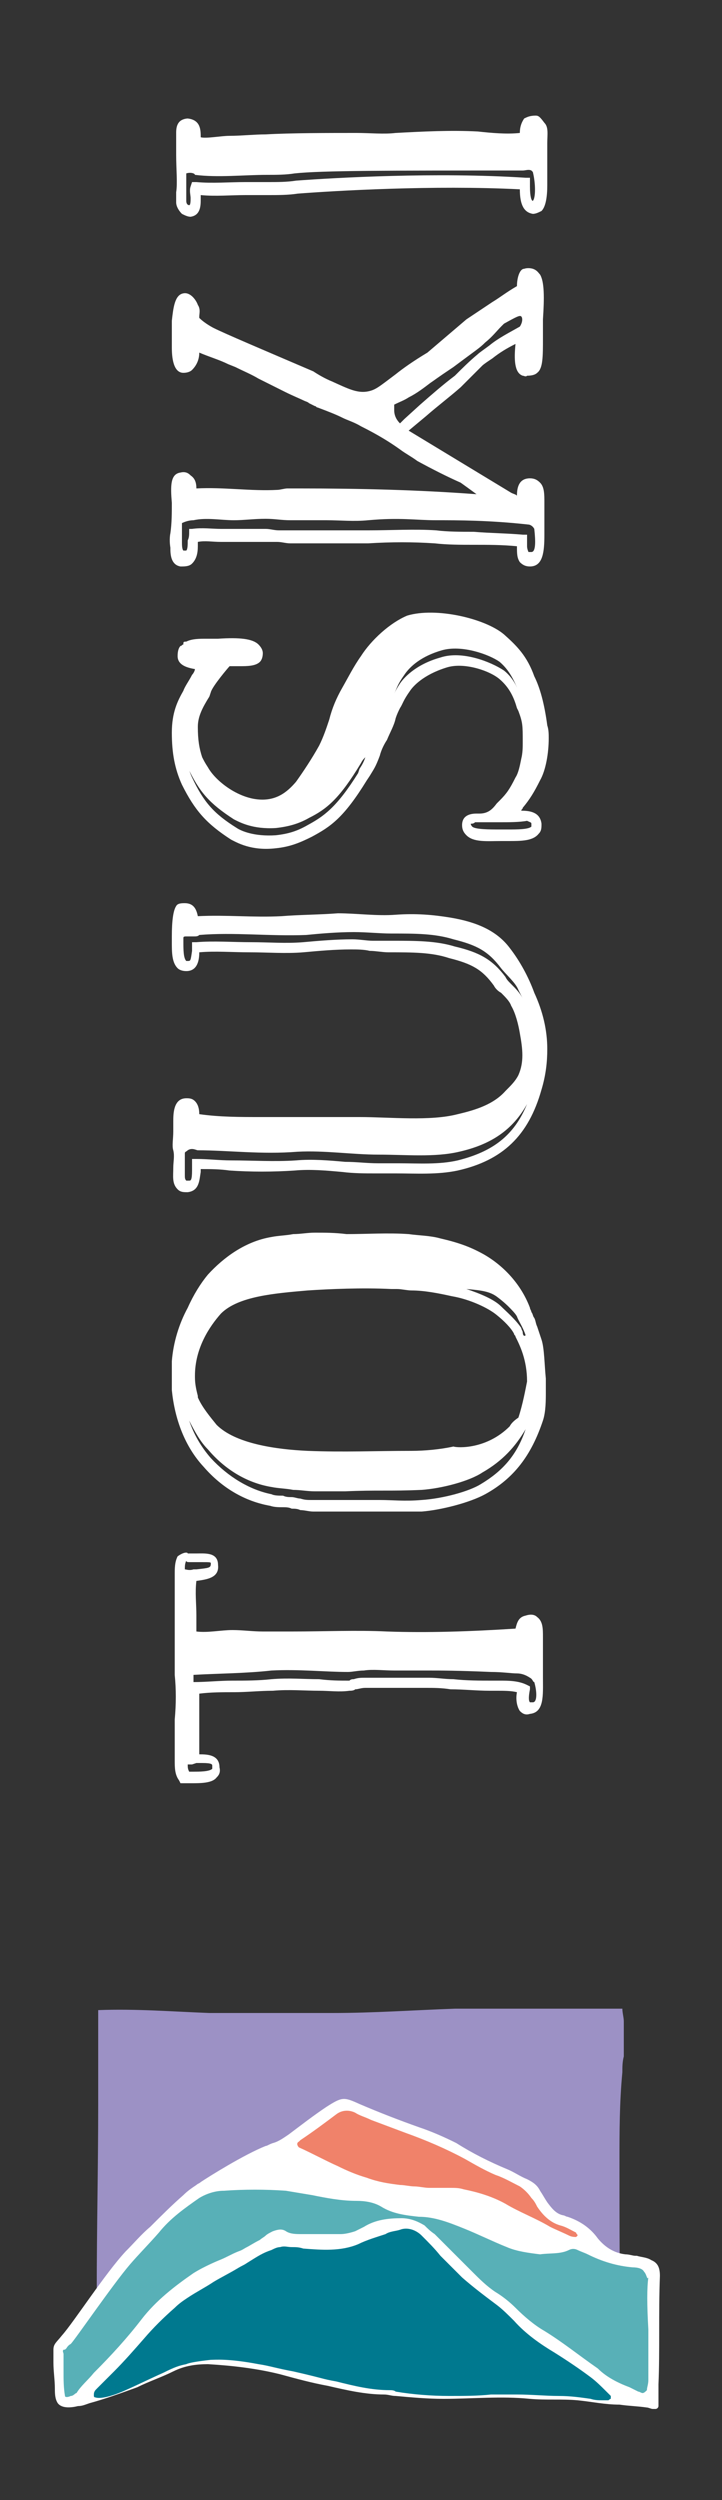
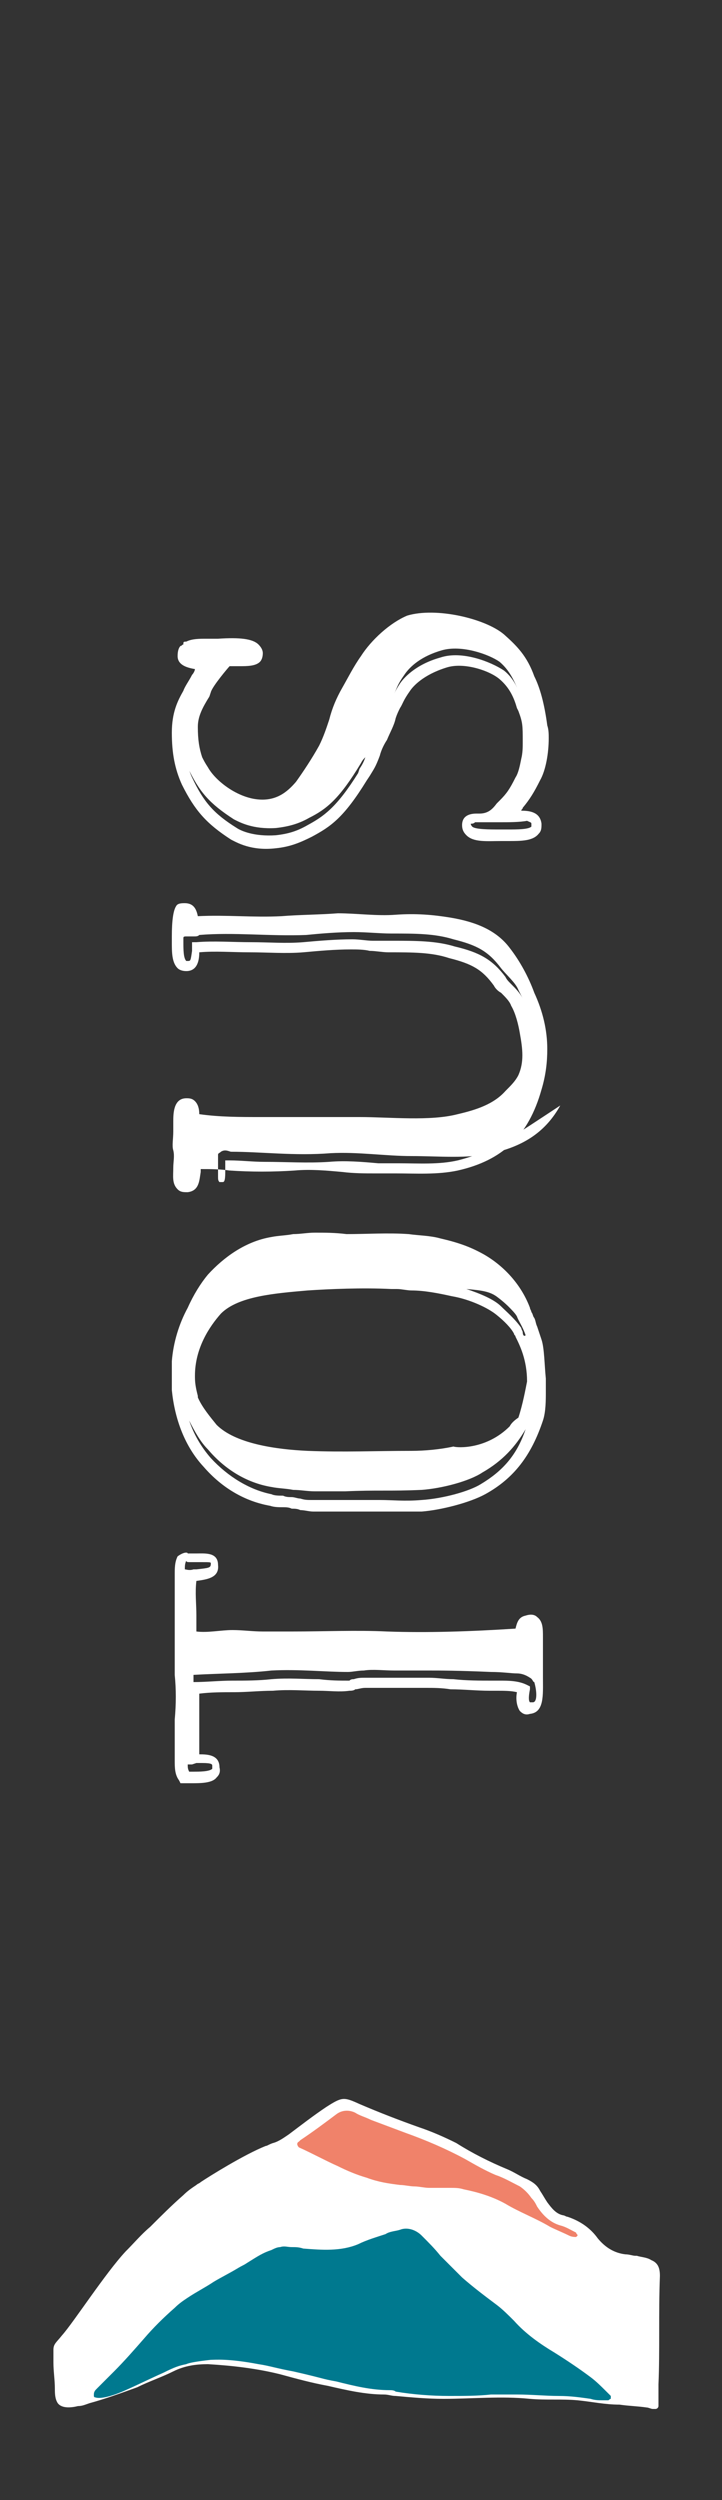
<svg xmlns="http://www.w3.org/2000/svg" version="1.1" id="Calque_1" x="0px" y="0px" viewBox="0 0 50 173" style="enable-background:new 0 0 50 173;" xml:space="preserve">
  <rect x="0" y="0" width="50" height="173" fill="#333333" stroke="none" />
  <style type="text/css">
	.st0{fill:#9C91C5;}
	.st1{fill:#FFFFFF;}
	.st2{fill:#00798F;}
	.st3{fill:#F0826A;}
	.st4{fill:#58B0B7;}
</style>
-   <path class="st0" d="M43,162.7c-0.1-4.4-0.1-8.8-0.1-13.2c0-2,0-4,0.2-6.1c0-0.4,0-0.7,0.1-1.1c0-0.5,0-0.6,0-1c0-0.6,0-1.1,0-1.4  c0-0.3-0.1-0.6-0.1-0.9c-0.1,0-0.3,0-0.4,0c-0.1,0-0.1,0-0.2,0c-0.9,0-1.9,0-2.8,0c-0.7,0-1.5,0-2.2,0c-0.3,0-0.5,0-0.8,0  c-1.5,0-3,0-4.5,0c-0.2,0-0.3,0-0.5,0c-0.1,0-0.1,0-0.2,0c-2.8,0.1-5.6,0.3-8.5,0.3c-2.8,0-5.7,0-8.5,0c-2.6-0.1-5.1-0.3-7.7-0.2  c0,2.2,0,4.4,0,6.6c0,4.3-0.1,8.5-0.1,12.8c0,2.1,0,4.2-0.1,6.3c0,0.3,0,0.5-0.1,0.8c0,0,0.1,0,0.1,0c0.7,0,1.4-0.1,2-0.3  c1-0.2,1.9-0.6,2.9-1c0.7-0.3,1.4-0.6,2.2-0.9c0.7-0.3,1.4-0.4,2.1-0.4c1.5,0.1,2.9,0.2,4.4,0.6c0.9,0.3,1.9,0.5,2.9,0.7  c1.1,0.2,2.2,0.5,3.4,0.5c0.2,0,0.5,0.1,0.7,0.1c0.9,0.1,1.9,0.2,2.8,0.2c1.7,0,3.5-0.1,5.2,0c0.9,0.1,1.9,0,2.8,0.1  c0.8,0.1,1.7,0.2,2.5,0.3c0.6,0.1,1.2,0.2,1.8,0.3c0.1,0,0.3,0.1,0.4,0.1c0.1,0,0.1,0,0.2,0c0.1,0,0.2-0.1,0.2-0.2  c0-0.4,0-0.8,0-1.2c0-0.5,0-1,0-1.5C43,162.8,43,162.7,43,162.7z" />
  <path class="st1" d="M45.7,157.5c0-0.5-0.1-0.9-0.6-1.1c-0.3-0.2-0.7-0.2-1-0.3c0,0-0.1,0-0.1,0c-0.2,0-0.4-0.1-0.7-0.1  c-0.8-0.1-1.4-0.5-1.9-1.1c-0.5-0.7-1.2-1.2-2.1-1.5c-0.1,0-0.2-0.1-0.3-0.1c-0.5-0.1-0.8-0.5-1.1-0.9c-0.2-0.3-0.3-0.5-0.5-0.8  c-0.2-0.4-0.5-0.6-0.9-0.8c-0.5-0.2-0.9-0.5-1.4-0.7c-1.2-0.5-2.4-1.1-3.5-1.8c-0.8-0.4-1.7-0.8-2.6-1.1c-1.4-0.5-2.7-1-4.1-1.6  c-1.1-0.5-1.2-0.5-2.3,0.2c-0.9,0.6-1.8,1.3-2.6,1.9c-0.3,0.2-0.7,0.5-1.1,0.6c-0.3,0.1-0.4,0.2-0.5,0.2c-1.5,0.6-3.9,2.1-4.5,2.5  c-0.1,0.1-0.2,0.1-0.3,0.2c-0.3,0.2-0.6,0.4-0.9,0.7c-0.8,0.7-1.5,1.4-2.3,2.2c-0.6,0.5-1.1,1.1-1.7,1.7c-1.4,1.5-3.6,4.9-4.4,5.8  c-0.4,0.5-0.6,0.6-0.6,1c0,0.2,0,0.7,0,0.9c0,0.6,0.1,1.2,0.1,1.8c0,0.3,0,0.7,0.2,1c0.3,0.4,1,0.3,1.4,0.2c0.3,0,0.5-0.1,0.8-0.2  c1.1-0.3,2.2-0.7,3.3-1.1c0.8-0.4,1.7-0.7,2.5-1.1c0.8-0.4,1.6-0.5,2.4-0.5c1.7,0.1,3.4,0.3,5,0.7c1.1,0.3,2.2,0.6,3.3,0.8  c1.3,0.3,2.6,0.6,3.9,0.6c0.3,0,0.5,0.1,0.8,0.1c1.1,0.1,2.2,0.2,3.3,0.2c2,0,4-0.2,6,0c1.1,0.1,2.2,0,3.3,0.1  c1,0.1,1.9,0.3,2.9,0.3c0.7,0.1,1.2,0.1,1.9,0.2c0.1,0,0.3,0.1,0.4,0.1c0.1,0,0.1,0,0.2,0c0.1,0,0.2-0.1,0.2-0.2c0-0.5,0-1,0-1.5  C45.7,162.7,45.6,160.1,45.7,157.5z" />
  <g>
    <path class="st1" d="M16.2,150.8c0.4,0,0.8,0,1.2,0c1.2,0,2.3,0.1,3.5,0.3c1.4,0.3,2.7,0.5,4.1,0.5c0.5,0,1,0.2,1.4,0.4   c0.7,0.5,1.5,0.6,2.3,0.7c0.2,0,0.4,0.1,0.6,0.1c1.1,0.1,2.1,0.4,3.1,0.9c1,0.4,1.9,0.9,2.9,1.3c1,0.4,2,0.5,3,0.3   c0,0,0.1-0.1,0.1-0.1c0-0.1,0-0.2,0-0.2c-0.2-0.1-0.4-0.2-0.6-0.3c-1-0.3-1.9-0.9-2.8-1.5c-0.8-0.6-1.7-0.9-2.7-1   c-1.2-0.1-2.5-0.2-3.7-0.3c-1.2-0.1-2.3-0.3-3.4-0.7c-1.6-0.6-3.2-1.3-4.8-2c-0.2-0.1-0.3-0.2-0.5-0.2c-0.2-0.1-0.4-0.1-0.6,0   c-0.8,0.4-1.6,0.8-2.4,1.2c-0.2,0.1-0.5,0.3-0.7,0.4C16.1,150.6,16.1,150.6,16.2,150.8C16.1,150.7,16.2,150.8,16.2,150.8z" />
    <path class="st2" d="M40.9,164.5c-0.8-0.6-1.7-1.2-2.5-1.7c-1-0.6-2-1.3-2.8-2.2c-0.4-0.4-0.8-0.8-1.2-1.1   c-0.8-0.6-1.6-1.2-2.4-1.9c-0.5-0.5-1-1-1.5-1.5c-0.4-0.5-0.8-0.9-1.3-1.4c-0.4-0.4-1-0.6-1.5-0.4c-0.3,0.1-0.7,0.1-1,0.3   c-0.6,0.2-1.3,0.4-1.9,0.7c-1.2,0.5-2.5,0.4-3.8,0.3c-0.3-0.1-0.5-0.1-0.8-0.1c-0.3,0-0.5-0.1-0.8,0c-0.2,0-0.4,0.1-0.6,0.2   c-0.6,0.2-0.9,0.4-1.7,0.9c-0.3,0.2-0.2,0.1-0.7,0.4c-0.5,0.3-1.1,0.6-1.6,0.9c-0.6,0.4-1.2,0.7-1.8,1.1c-0.3,0.2-0.6,0.4-0.9,0.7   c-0.8,0.7-1.5,1.4-2.1,2.1c-0.7,0.8-1.4,1.6-2.1,2.3c-0.4,0.4-0.8,0.8-1.2,1.2c-0.1,0.1-0.2,0.2-0.2,0.4c0,0,0,0.1,0,0.1   c0,0,0,0.1,0.1,0.1c0.6,0.2,2.1-0.5,2.1-0.5c0.9-0.4,1.7-0.8,2.6-1.2c0.8-0.4,1.1-0.5,1.6-0.6c0.2-0.1,0.8-0.2,1.7-0.3   c0.3,0,1.2-0.1,3.3,0.3c0.7,0.1,1.3,0.3,2.4,0.5c2.2,0.5,1.9,0.5,3,0.7c1.2,0.3,2.4,0.6,3.7,0.6c0.1,0,0.3,0,0.4,0.1   c1.2,0.2,2.5,0.3,3.7,0.3c1,0,2,0,2.9-0.1c0.6,0,1.2,0,1.8,0c1,0,2,0.1,2.9,0.1c0.8,0,1.5,0.1,2.2,0.2c0.3,0.1,0.6,0.1,0.8,0.1   c0.2,0,0.3,0,0.4,0c0.1,0,0.1-0.1,0.2-0.1c0-0.1,0-0.2,0-0.2C41.6,165.1,41.3,164.8,40.9,164.5z" />
    <path class="st3" d="M20.7,148.6c0.9,0.4,1.8,0.9,2.7,1.3c0.6,0.3,1.3,0.6,2,0.8c0.8,0.3,1.5,0.4,2.3,0.5c0.3,0,0.7,0.1,1,0.1   c0.3,0,0.7,0.1,1,0.1c0.5,0,1,0,1.5,0c0.3,0,0.6,0,0.9,0.1c1,0.2,2,0.5,2.9,1c1,0.6,2.1,1,3.1,1.6c0.4,0.2,0.9,0.4,1.3,0.6   c0.2,0.1,0.4,0.1,0.5,0.1c0,0,0,0,0.1-0.1c0-0.1-0.1-0.1-0.1-0.2c-0.4-0.2-0.7-0.4-1.1-0.5c-0.7-0.2-1.2-0.7-1.6-1.3   c-0.1-0.2-0.2-0.4-0.4-0.6c-0.2-0.3-0.5-0.6-0.8-0.8c-0.6-0.3-1.1-0.6-1.7-0.8c-0.7-0.3-1.4-0.7-2.1-1.1c-1.3-0.7-2.7-1.3-4.1-1.8   c-0.8-0.3-1.6-0.6-2.4-0.9c-0.4-0.2-0.8-0.3-1.1-0.5c-0.4-0.2-0.9-0.2-1.3,0.1c-0.8,0.6-1.6,1.2-2.5,1.8c0,0-0.1,0.1-0.1,0.1   C20.5,148.3,20.6,148.5,20.7,148.6z" />
-     <path class="st4" d="M44.6,157.2c-0.1-0.2-0.4-0.3-0.8-0.3c-1.1-0.1-2.1-0.4-3.1-0.9c-0.2-0.1-0.5-0.2-0.7-0.3   c-0.2-0.1-0.4-0.1-0.6,0c-0.6,0.3-1.3,0.2-2,0.3c-0.8-0.1-1.6-0.2-2.3-0.5c-1-0.4-2-0.9-3-1.3c-1-0.4-2-0.8-3.1-0.8   c-0.9-0.1-1.8-0.2-2.6-0.7c-0.5-0.3-1.1-0.4-1.7-0.4c-1.1,0-2.1-0.2-3.1-0.4c-0.6-0.1-1.2-0.2-1.8-0.3c-1.4-0.1-2.9-0.1-4.3,0   c-0.6,0-1.2,0.2-1.7,0.5c-1,0.7-2,1.4-2.8,2.4c-0.7,0.8-1.4,1.5-2,2.2c-1.2,1.4-3.8,5.2-4.1,5.5c-0.2,0.1-0.3,0.3-0.3,0.3   c-0.1,0.1-0.1,0.1-0.2,0.1c-0.1,0.1,0,0.2,0,0.3c0,0.4,0,0.8,0,1.2c0,0.6,0,1.1,0.1,1.7c0,0.1,0.2,0.1,0.4,0c0.2,0,0.3-0.2,0.4-0.2   c0.3-0.5,0.8-0.9,1.2-1.4c1.2-1.2,2.3-2.4,3.3-3.7c1-1.3,2.3-2.3,3.6-3.2c0.8-0.5,1.8-0.9,1.8-0.9c0.5-0.2,0.8-0.4,1.3-0.6   c0.3-0.1,0.4-0.2,0.6-0.3c0.2-0.1,0.5-0.3,0.9-0.5c0.1-0.1,0.3-0.2,0.4-0.3c0.1-0.1,0.3-0.2,0.5-0.3c0.3-0.1,0.6-0.2,0.9,0   c0.3,0.2,0.7,0.2,1.1,0.2c0.9,0,1.8,0,2.7,0c0.3,0,0.7-0.1,1-0.2c0.2-0.1,0.4-0.2,0.6-0.3c0.8-0.5,1.7-0.6,2.6-0.6   c0.6,0,1.1,0.2,1.6,0.5c0.2,0.2,0.4,0.4,0.7,0.6c0.2,0.2,0.5,0.5,0.7,0.7c0.6,0.6,1.3,1.3,1.9,1.9c0.5,0.5,1,1,1.6,1.4   c0.5,0.3,1,0.7,1.4,1.1c0.6,0.6,1.3,1.2,2,1.6c1.3,0.8,2.4,1.7,3.7,2.6c0.6,0.6,1.4,1,2.2,1.3c0.2,0.1,0.4,0.2,0.6,0.3   c0.1,0,0.2,0.1,0.3,0.1c0.1,0,0.2-0.1,0.3-0.2c0-0.2,0.1-0.4,0.1-0.7c0-1.2,0-2.3,0-3.5c-0.1-1.7-0.1-2.9,0-3.6   C44.8,157.8,44.8,157.4,44.6,157.2z" />
  </g>
  <g>
    <path class="st1" d="M12.3,107.7c-0.2,0.4-0.2,0.8-0.2,1.3c0,0.1,0,0.2,0,0.3c0,0.7,0,1.3,0,2c0,0.9,0,1.8,0,2.9c0,0.6,0,1.2,0,1.7   c0.1,1,0.1,2,0,3.1c0,0.8,0,1.6,0,2.4c0,0.1,0,0.3,0,0.4c0,0.5,0,1,0.3,1.4l0.1,0.2l0.2,0c0.2,0,0.3,0,0.5,0c0.7,0,1.5,0,1.8-0.4   c0.1-0.1,0.3-0.3,0.2-0.7c0-0.9-0.9-0.9-1.4-0.9c0,0,0,0,0,0c0-0.5,0-0.9,0-1.3c0-1,0-2,0-2.9c0.8-0.1,1.6-0.1,2.4-0.1   c0.9,0,1.8-0.1,2.7-0.1c1.1-0.1,2.2,0,3.2,0c0.7,0,1.4,0.1,2.1,0c0.1,0,0.3,0,0.4-0.1c0.2,0,0.4-0.1,0.7-0.1c0.4,0,0.8,0,1.2,0   c0.3,0,0.6,0,0.8,0c0.4,0,0.7,0,1.1,0c0.4,0,0.8,0,1.1,0c0.5,0,1.1,0,1.7,0.1c0.9,0,1.8,0.1,2.7,0.1c0.2,0,0.3,0,0.5,0   c0.5,0,1,0,1.4,0.1c-0.1,0.5,0,1,0.2,1.3c0.2,0.2,0.4,0.3,0.7,0.2c1-0.1,0.9-1.3,0.9-2.5c0-0.4,0-0.7,0-1.1c0-0.3,0-0.6,0-0.9   c0-0.3,0-0.5,0-0.8c0-0.6,0-1.1-0.4-1.4c-0.2-0.2-0.5-0.2-0.8-0.1c-0.5,0.1-0.6,0.5-0.7,0.9c-3.1,0.2-6.1,0.3-8.9,0.2   c-2.1-0.1-4.3,0-6.6,0c-0.7,0-1.3,0-2,0c-0.7,0-1.4-0.1-2.1-0.1c-0.8,0-1.7,0.2-2.5,0.1c0-0.4,0-0.7,0-1.1c0-0.8-0.1-1.6,0-2.4   c0.7-0.1,1.6-0.2,1.5-1.1c0-0.9-0.9-0.8-1.5-0.8c-0.1,0-0.2,0-0.3,0c-0.1,0-0.2,0-0.3,0C13,107.4,12.7,107.4,12.3,107.7L12.3,107.7   z M13.6,122c0.1,0,0.3,0,0.4,0c0.7,0,0.7,0.1,0.7,0.2c0,0.1,0,0.1,0,0.2c-0.2,0.2-0.9,0.2-1.3,0.2c-0.1,0-0.2,0-0.3,0   c-0.1-0.2-0.1-0.3-0.1-0.5c0.1,0,0.2,0,0.3,0v0L13.6,122z M36.9,117.8c-0.1,0-0.2,0-0.2,0c-0.1-0.1-0.1-0.4,0-0.9l0-0.2l-0.2-0.1   c-0.6-0.3-1.3-0.3-1.9-0.3c-0.2,0-0.3,0-0.5,0c-0.9,0-1.8,0-2.7-0.1c-0.6,0-1.1-0.1-1.7-0.1c-0.4,0-0.8,0-1.2,0c-0.4,0-0.7,0-1.1,0   c-0.3,0-0.5,0-0.8,0c-0.4,0-0.9,0-1.3,0c-0.3,0-0.5,0-0.8,0.1c-0.1,0-0.2,0-0.3,0.1c-0.7,0-1.3,0-2.1-0.1c-1.1,0-2.1-0.1-3.3,0   c-0.9,0.1-1.8,0.1-2.7,0.1c-0.9,0-1.8,0.1-2.7,0.1c0-0.2,0-0.3,0-0.5c1.8-0.1,3.6-0.1,5.4-0.3c1.9-0.1,3.7,0.1,5.3,0.1   c0.3,0,0.7-0.1,1.1-0.1c0.6-0.1,1.4,0,2.1,0c0.7,0,1.5,0,2.3,0c0.9,0,2.1,0,4.4,0.1c0.8,0,1.4,0.1,1.8,0.1c0.3,0,0.6,0.1,0.9,0.3   c0.2,0.1,0.2,0.3,0.3,0.3C37.2,117.1,37.2,117.8,36.9,117.8z M13.2,108.1c0.1,0,0.3,0,0.4,0c0.1,0,0.2,0,0.3,0c0.7,0,0.7,0,0.7,0.1   c0,0.3-0.1,0.3-1,0.4l-0.2,0c0,0,0,0,0,0c-0.3,0.1-0.5,0-0.6,0c0-0.2,0-0.4,0.1-0.6C12.9,108.1,13,108.1,13.2,108.1z" />
-     <path class="st1" d="M11.9,64.8c0,0.1,0,0.3,0,0.4c0,0.7,0,1.4,0.4,1.8c0.1,0.1,0.3,0.2,0.6,0.2c0.8,0,0.9-0.8,0.9-1.3c0,0,0,0,0,0   c1.1-0.1,2.3,0,3.5,0c1.2,0,2.5,0.1,3.7,0c1.1-0.1,2.2-0.2,3.3-0.2c0.4,0,0.9,0,1.3,0.1c0.4,0,0.9,0.1,1.3,0.1c1.7,0,3,0,4.2,0.4   c1.6,0.4,2.3,0.8,3.1,1.9c0.1,0.2,0.3,0.4,0.5,0.5c0.3,0.3,0.6,0.6,0.7,0.9c0.3,0.5,0.5,1.3,0.6,1.9c0.2,1.1,0.3,2-0.1,2.9   c-0.2,0.4-0.5,0.7-0.9,1.1c-0.8,0.9-2,1.3-3.3,1.6c-1.9,0.5-4.7,0.2-6.8,0.2c-2.5,0-4.6,0-6.8,0c-1.5,0-2.9,0-4.3-0.2   c0-0.4-0.1-0.7-0.3-0.9c-0.2-0.2-0.4-0.2-0.6-0.2c-0.9,0-0.9,1.1-0.9,1.6c0,0.2,0,0.5,0,0.7c0,0.5-0.1,1,0,1.3c0.1,0.4,0,0.8,0,1.2   c0,0.6-0.1,1.1,0.3,1.5c0.2,0.2,0.4,0.2,0.7,0.2c0.8-0.1,0.8-0.8,0.9-1.4c0-0.1,0-0.1,0-0.2c0.7,0,1.3,0,2,0.1c1.5,0.1,3,0.1,4.5,0   c1.1-0.1,2.2,0,3.3,0.1c0.8,0.1,1.6,0.1,2.3,0.1c0.5,0,0.9,0,1.4,0c1.4,0,2.9,0.1,4.3-0.2c3.1-0.7,4.9-2.4,5.8-5.6   c0.3-1,0.4-1.9,0.4-2.8c0-1.3-0.3-2.6-0.9-3.9c-0.4-1.1-1-2.2-1.7-3.1c-0.9-1.2-2.3-1.8-4.1-2.1c-1.2-0.2-2.4-0.3-3.8-0.2   c-1.3,0.1-2.7-0.1-4-0.1c-1.3,0.1-2.7,0.1-3.9,0.2c-2,0.1-3.8-0.1-5.8,0c-0.1-0.5-0.3-0.9-0.9-0.9c-0.2,0-0.5,0-0.6,0.2   C12,63,11.9,63.7,11.9,64.8z M35.4,68.1c-0.2-0.2-0.3-0.3-0.4-0.5c-0.9-1.2-1.8-1.7-3.5-2.1c-1.3-0.4-2.7-0.4-4.4-0.4   c-0.4,0-0.8,0-1.3,0c-0.4,0-0.9-0.1-1.4-0.1c-1.1,0-2.3,0.1-3.4,0.2c-1.2,0.1-2.4,0-3.6,0c-1.3,0-2.6-0.1-3.8,0l-0.3,0l0,0.3   c0,0.1,0,0.2,0,0.3c-0.1,0.7-0.1,0.7-0.3,0.7c-0.1,0-0.1,0-0.1,0c-0.2-0.2-0.2-0.8-0.2-1.3c0-0.1,0-0.2,0-0.3   c0-0.1,0.1-0.1,0.2-0.1c0.1,0,0.2,0,0.5,0c0.2,0,0.3,0,0.4-0.1c2.4-0.2,4.9,0.1,7.4,0c1-0.1,2.2-0.2,3.3-0.2c0.9,0,1.8,0.1,2.6,0.1   c1.7,0,3,0,4.3,0.4c1.6,0.4,2.4,0.8,3.3,2c0.4,0.5,1,1,1.2,1.5c0.1,0.2,0.2,0.4,0.3,0.6C36,68.7,35.7,68.4,35.4,68.1z M31.7,80.3   c-1.3,0.3-2.7,0.2-4.1,0.2c-0.5,0-0.9,0-1.4,0c-0.8,0-1.5-0.1-2.3-0.1c-1.1-0.1-2.3-0.2-3.4-0.1c-1.5,0.1-3,0-4.5,0   c-0.8,0-1.6-0.1-2.4-0.1h-0.3l0,0.3c0,0.2,0,0.4,0,0.5c0,0.7-0.1,0.7-0.2,0.7c-0.1,0-0.2,0-0.2,0c-0.1-0.1-0.1-0.2-0.1-0.4   c0-0.2,0-0.4,0-0.5c0-0.3,0-0.6,0-1c0-0.1,0.1-0.1,0.2-0.2c0.3-0.2,0.6,0,0.7,0c2.1,0,4.4,0.3,6.9,0.1c1.9-0.1,3.8,0.2,5.6,0.2   c1.9,0,3.9,0.2,5.6-0.2c2.2-0.5,3.7-1.5,4.7-3.3C35.6,78.6,34.1,79.7,31.7,80.3z" />
-     <path class="st1" d="M35.8,19.8c-0.7,0.4-1.2,0.8-1.7,1.1c0,0-0.3,0.2-1.8,1.2c0,0-2.7,2.3-2.7,2.3c-1,0.6-1.7,1.1-2.2,1.5   c-1.2,0.9-1.4,1.1-2,1.2c-0.7,0.1-1.3-0.2-2.4-0.7c-0.5-0.2-1-0.5-1.3-0.7c-3.5-1.5-6.1-2.6-6.9-3c0,0-0.6-0.3-1-0.7   c0,0,0-0.1,0-0.1c0-0.2,0.1-0.5-0.1-0.8c-0.1-0.3-0.5-0.9-1-0.8c-0.6,0.1-0.7,1-0.8,1.9c0,0.2,0,0.5,0,0.9c0,0.3,0,0.5,0,0.9   c0,0.4,0,1.8,0.8,1.8c0.3,0,0.5-0.1,0.6-0.2c0.3-0.3,0.5-0.7,0.5-1.2c0,0,0,0,0,0c0.7,0.3,1.4,0.5,2,0.8l0.5,0.2   c0.6,0.3,1.1,0.5,1.6,0.8c0.6,0.3,1.2,0.6,1.8,0.9c0.6,0.3,1.1,0.5,1.3,0.6c0.2,0.1,0.3,0.1,0.4,0.2l0,0l0.4,0.2   c0.1,0,0.1,0.1,0.2,0.1c0.8,0.3,1.3,0.5,1.7,0.7c0.4,0.2,0.8,0.3,1.3,0.6c1.2,0.6,2,1.1,2.7,1.6c0.4,0.3,0.8,0.5,1.2,0.8   c1.1,0.6,2.1,1.1,3,1.5c0.7,0.5,1.1,0.8,1.1,0.8c-4-0.3-8.1-0.4-12.2-0.4c-0.3,0-0.6,0-0.9,0c-0.2,0-0.5,0.1-0.7,0.1   c-1.8,0.1-3.7-0.2-5.6-0.1c0-0.4-0.1-0.7-0.4-0.9c-0.1-0.1-0.3-0.3-0.7-0.2c-0.7,0.1-0.7,0.9-0.6,2.1c0,0.7,0,1.4-0.1,2.1   c0,0-0.1,0.4,0,1l0,0.1c0,0.5,0.1,1.1,0.7,1.2c0.3,0,0.6,0,0.8-0.2c0.3-0.3,0.4-0.7,0.4-1.2c0-0.1,0-0.2,0-0.3c0.5-0.1,1,0,1.6,0   c0.3,0,0.6,0,0.9,0c0.4,0,0.7,0,1.1,0c0.4,0,0.7,0,1.1,0c0.3,0,0.5,0,0.8,0c0.3,0,0.6,0.1,0.9,0.1c0.6,0,1.2,0,1.8,0   c0.3,0,0.5,0,0.7,0c0.4,0,0.7,0,1.1,0c0.6,0,1.2,0,1.8,0c1.6-0.1,3.1-0.1,4.6,0c0.9,0.1,1.8,0.1,2.7,0.1c1,0,2,0,3,0.1   c0,0.5,0,0.8,0.2,1.1c0.2,0.2,0.4,0.3,0.7,0.3c0.9,0,1-1,1-2.2c0-0.3,0-0.7,0-1c0-0.3,0-0.6,0-0.9l0-0.3c0-0.6,0-1.1-0.3-1.4   c-0.2-0.2-0.4-0.3-0.7-0.3c-0.8,0-0.9,0.7-0.9,1.2c0,0,0,0,0,0c-0.1-0.1-0.2-0.1-0.4-0.2l-7.1-4.3l1.2-1c0.8-0.7,1.6-1.3,2.4-2   c0.5-0.5,1-1,1.5-1.5c0.1-0.1,0.4-0.3,0.7-0.5c0.5-0.4,1-0.7,1.6-1c-0.1,1-0.1,2,0.5,2.2c0.1,0,0.2,0.1,0.3,0   c0.4,0,0.6-0.1,0.7-0.2c0.4-0.3,0.4-1.1,0.4-2.4c0-0.3,0-0.6,0-0.9l0-0.4c0.1-1.5,0.1-2.6-0.2-3.1c-0.1-0.1-0.2-0.3-0.5-0.4   c0,0-0.3-0.1-0.6,0C36,18.6,35.8,19.2,35.8,19.8z M36.8,38.2c-0.1,0-0.1,0-0.2,0c0,0-0.1-0.2-0.1-0.4c0-0.2,0-0.4,0-0.5l0-0.3   l-0.3,0c-1.1-0.1-2.2-0.1-3.4-0.2c-0.9,0-1.8,0-2.6-0.1c-1.5-0.1-3.1,0-4.7,0c-0.6,0-1.1,0-1.7,0c-0.4,0-0.7,0-1.1,0   c-0.2,0-0.5,0-0.8,0c-0.6,0-1.2,0-1.8,0c-0.3,0-0.5,0-0.8,0c-0.3,0-0.6-0.1-0.9-0.1c-0.4,0-0.7,0-1.1,0c-0.4,0-0.7,0-1.1,0   c-0.3,0-0.6,0-0.9,0c-0.6,0-1.3-0.1-2,0l-0.2,0l0,0.2c0,0.2,0,0.4-0.1,0.6c0,0.3,0,0.6-0.1,0.7c0,0-0.1,0-0.2,0   c-0.1-0.1-0.1-0.4-0.1-0.6l0-0.1c0-0.5,0-0.8,0-0.8c0-0.1,0-0.3,0-0.4c0.2-0.1,0.5-0.2,0.8-0.2c0.9-0.2,1.9,0,2.8,0   c0.7,0,1.4-0.1,2.2-0.1c0.6,0,1.1,0.1,1.7,0.1c0.9,0,1.8,0,2.5,0c1,0,1.9,0.1,2.9,0c2.2-0.2,3.3,0,4.7,0c1.5,0,3.7,0,6.4,0.3   c0.1,0,0.3,0.1,0.4,0.3c0,0,0,0,0,0C37.1,37.5,37.1,38.2,36.8,38.2z M33.1,24.5c-0.6,0.5-1.1,1-1.6,1.5c-0.8,0.6-1.6,1.3-2.4,2   L28,29c0,0-0.1,0.1-0.2,0.2l-0.1,0.1c-0.2-0.2-0.4-0.5-0.4-0.9c0-0.1,0-0.2,0-0.4c0.4-0.2,0.7-0.3,1-0.5c0.6-0.3,1.1-0.7,1.5-1   c0.3-0.2,0.4-0.3,1.6-1.1c1.6-1.2,1.8-1.3,2.2-1.7c0.5-0.4,0.8-0.8,1.1-1.1c0.1-0.1,0.1-0.1,0.2-0.2c0.9-0.5,1.1-0.6,1.2-0.5   c0.1,0.1,0.1,0.4-0.1,0.7c-0.7,0.4-1.5,0.8-2.1,1.3C33.5,24.2,33.2,24.4,33.1,24.5z" />
-     <path class="st1" d="M36.3,8.2C36.1,8.5,36,8.8,36,9.2c-0.9,0.1-2,0-2.9-0.1c-1.9-0.1-3.8,0-5.7,0.1c-0.8,0.1-1.8,0-2.7,0   c-1.8,0-4.6,0-6.3,0.1c-0.8,0-1.7,0.1-2.5,0.1c-0.6,0-1.6,0.2-2,0.1c0-0.5,0-1.2-0.9-1.3c0,0-0.2,0-0.4,0.1   c-0.4,0.2-0.4,0.7-0.4,0.9c0,0.8,0,1.5,0,1.5c0,1,0.1,2,0,2.6c0,0.2,0,0.4,0,0.5c0,0.1,0,0.1,0,0.2c0,0.3,0.2,0.6,0.4,0.8   c0.2,0.1,0.4,0.2,0.6,0.2c0.7-0.1,0.7-0.8,0.7-1.2c0-0.1,0-0.2,0-0.3c1,0.1,2.1,0,3.1,0c0.5,0,1.1,0,1.6,0c0.6,0,1.4,0,2-0.1   c2.6-0.2,9.4-0.6,15.4-0.3c0,0,0,0,0,0c0,1.1,0.3,1.6,0.9,1.7c0.2,0,0.4-0.1,0.6-0.2c0.3-0.3,0.4-1,0.4-1.8c0-0.4,0-0.8,0-1.3   c0-0.6,0-1.1,0-1.6c0-0.6,0.1-1.1-0.2-1.4C37.4,8.1,37.3,8,37.1,8C36.7,8,36.5,8.1,36.3,8.2z M36.9,13.9c-0.1,0-0.2-0.3-0.2-1   c0-0.1,0-0.2,0-0.3l0-0.3l-0.3,0c-6.2-0.4-13.2,0-15.9,0.2c-0.6,0.1-1.3,0.1-1.9,0.1c-0.5,0-1.1,0-1.6,0c-1.1,0-2.3,0.1-3.4,0   l-0.3,0l-0.1,0.3c-0.1,0.3,0,0.6,0,0.8c0,0.2,0,0.5-0.1,0.5c0,0-0.2,0-0.2-0.3c0-0.1,0-0.2,0-0.3c0-0.1,0-0.2,0-0.3   c0-0.4,0-0.8,0-1.3c0,0,0,0,0,0c0.3-0.1,0.6,0,0.6,0.1c1.6,0.2,3.4,0,5,0c0.6,0,1.3,0,1.9-0.1c1.9-0.2,6.3-0.2,15.8-0.2   c0.2,0,0.4-0.1,0.6,0c0,0,0.1,0.1,0.1,0.1C37.1,12.7,37.1,13.7,36.9,13.9z" />
+     <path class="st1" d="M11.9,64.8c0,0.1,0,0.3,0,0.4c0,0.7,0,1.4,0.4,1.8c0.1,0.1,0.3,0.2,0.6,0.2c0.8,0,0.9-0.8,0.9-1.3c0,0,0,0,0,0   c1.1-0.1,2.3,0,3.5,0c1.2,0,2.5,0.1,3.7,0c1.1-0.1,2.2-0.2,3.3-0.2c0.4,0,0.9,0,1.3,0.1c0.4,0,0.9,0.1,1.3,0.1c1.7,0,3,0,4.2,0.4   c1.6,0.4,2.3,0.8,3.1,1.9c0.1,0.2,0.3,0.4,0.5,0.5c0.3,0.3,0.6,0.6,0.7,0.9c0.3,0.5,0.5,1.3,0.6,1.9c0.2,1.1,0.3,2-0.1,2.9   c-0.2,0.4-0.5,0.7-0.9,1.1c-0.8,0.9-2,1.3-3.3,1.6c-1.9,0.5-4.7,0.2-6.8,0.2c-2.5,0-4.6,0-6.8,0c-1.5,0-2.9,0-4.3-0.2   c0-0.4-0.1-0.7-0.3-0.9c-0.2-0.2-0.4-0.2-0.6-0.2c-0.9,0-0.9,1.1-0.9,1.6c0,0.2,0,0.5,0,0.7c0,0.5-0.1,1,0,1.3c0.1,0.4,0,0.8,0,1.2   c0,0.6-0.1,1.1,0.3,1.5c0.2,0.2,0.4,0.2,0.7,0.2c0.8-0.1,0.8-0.8,0.9-1.4c0-0.1,0-0.1,0-0.2c0.7,0,1.3,0,2,0.1c1.5,0.1,3,0.1,4.5,0   c1.1-0.1,2.2,0,3.3,0.1c0.8,0.1,1.6,0.1,2.3,0.1c0.5,0,0.9,0,1.4,0c1.4,0,2.9,0.1,4.3-0.2c3.1-0.7,4.9-2.4,5.8-5.6   c0.3-1,0.4-1.9,0.4-2.8c0-1.3-0.3-2.6-0.9-3.9c-0.4-1.1-1-2.2-1.7-3.1c-0.9-1.2-2.3-1.8-4.1-2.1c-1.2-0.2-2.4-0.3-3.8-0.2   c-1.3,0.1-2.7-0.1-4-0.1c-1.3,0.1-2.7,0.1-3.9,0.2c-2,0.1-3.8-0.1-5.8,0c-0.1-0.5-0.3-0.9-0.9-0.9c-0.2,0-0.5,0-0.6,0.2   C12,63,11.9,63.7,11.9,64.8z M35.4,68.1c-0.2-0.2-0.3-0.3-0.4-0.5c-0.9-1.2-1.8-1.7-3.5-2.1c-1.3-0.4-2.7-0.4-4.4-0.4   c-0.4,0-0.8,0-1.3,0c-0.4,0-0.9-0.1-1.4-0.1c-1.1,0-2.3,0.1-3.4,0.2c-1.2,0.1-2.4,0-3.6,0c-1.3,0-2.6-0.1-3.8,0l-0.3,0l0,0.3   c0,0.1,0,0.2,0,0.3c-0.1,0.7-0.1,0.7-0.3,0.7c-0.1,0-0.1,0-0.1,0c-0.2-0.2-0.2-0.8-0.2-1.3c0-0.1,0-0.2,0-0.3   c0-0.1,0.1-0.1,0.2-0.1c0.1,0,0.2,0,0.5,0c0.2,0,0.3,0,0.4-0.1c2.4-0.2,4.9,0.1,7.4,0c1-0.1,2.2-0.2,3.3-0.2c0.9,0,1.8,0.1,2.6,0.1   c1.7,0,3,0,4.3,0.4c1.6,0.4,2.4,0.8,3.3,2c0.4,0.5,1,1,1.2,1.5c0.1,0.2,0.2,0.4,0.3,0.6C36,68.7,35.7,68.4,35.4,68.1z M31.7,80.3   c-1.3,0.3-2.7,0.2-4.1,0.2c-0.5,0-0.9,0-1.4,0c-1.1-0.1-2.3-0.2-3.4-0.1c-1.5,0.1-3,0-4.5,0   c-0.8,0-1.6-0.1-2.4-0.1h-0.3l0,0.3c0,0.2,0,0.4,0,0.5c0,0.7-0.1,0.7-0.2,0.7c-0.1,0-0.2,0-0.2,0c-0.1-0.1-0.1-0.2-0.1-0.4   c0-0.2,0-0.4,0-0.5c0-0.3,0-0.6,0-1c0-0.1,0.1-0.1,0.2-0.2c0.3-0.2,0.6,0,0.7,0c2.1,0,4.4,0.3,6.9,0.1c1.9-0.1,3.8,0.2,5.6,0.2   c1.9,0,3.9,0.2,5.6-0.2c2.2-0.5,3.7-1.5,4.7-3.3C35.6,78.6,34.1,79.7,31.7,80.3z" />
    <path class="st1" d="M21.8,85.3c-0.5,0-1,0.1-1.5,0.1c-0.5,0.1-1,0.1-1.5,0.2c-1.8,0.3-3.3,1.4-4.4,2.6c-0.5,0.6-1,1.4-1.4,2.3   c-0.6,1.1-1,2.4-1.1,3.7l0,0c0,0.6,0,1.4,0,2c0.2,2,0.9,3.9,2.2,5.3c1.3,1.5,2.9,2.4,4.6,2.7c0.3,0.1,0.6,0.1,0.9,0.1   c0.2,0,0.4,0,0.6,0.1c0.2,0,0.4,0,0.6,0.1c0.3,0,0.6,0.1,0.9,0.1c0.3,0,0.7,0,1.1,0c0.4,0,0.7,0,1.1,0c1,0,1.7,0,2.4,0   c0.9,0,1.7,0,2.9,0c1.3-0.1,3.3-0.6,4.4-1.2c2-1.1,3.2-2.7,4-5.1c0.2-0.6,0.2-1.4,0.2-2l0-0.5l0-0.4c-0.1-1-0.1-2.1-0.3-2.7   c-0.1-0.3-0.2-0.6-0.3-0.9c-0.1-0.2-0.1-0.4-0.2-0.6c-0.1-0.1-0.1-0.3-0.2-0.4c0-0.1-0.1-0.2-0.1-0.3c-0.6-1.6-1.8-2.9-3.2-3.7   c-0.9-0.5-1.7-0.8-3-1.1c-0.7-0.2-1.5-0.2-2.2-0.3c-1.4-0.1-2.9,0-4.3,0C23.2,85.3,22.5,85.3,21.8,85.3z M35.3,98.7   c-1.6,1.6-3.6,1.5-3.9,1.4c-0.9,0.2-2,0.3-2.9,0.3c-2.5,0-4.7,0.1-7.2,0c-2.2-0.1-5-0.5-6.3-1.8c-0.4-0.5-1-1.2-1.3-1.9   c0,0,0,0,0-0.1c-0.1-0.4-0.2-0.8-0.2-1.3c0,0,0-0.1,0-0.1c0-1.9,1-3.4,1.8-4.3c1.2-1.2,3.7-1.4,6-1.6c1.5-0.1,3.8-0.2,5.8-0.1   c0.1,0,0.3,0,0.4,0c0.3,0,0.7,0.1,1,0.1c0.9,0,1.9,0.2,2.8,0.4c1.2,0.2,2.5,0.8,3.1,1.3c0.5,0.4,1,0.9,1.2,1.3   c0,0.1,0.1,0.1,0.1,0.2c0.3,0.6,0.8,1.6,0.8,3.1c-0.1,0.5-0.3,1.6-0.6,2.5C35.6,98.3,35.4,98.5,35.3,98.7z M36.2,92.2   c0-0.1-0.1-0.2-0.1-0.3c-0.4-0.6-1.1-1.2-1.4-1.5c-0.5-0.5-1.5-0.9-2.4-1.2c1.2,0.1,1.7,0.2,2.2,0.6c0.4,0.3,0.7,0.6,0.7,0.6   c0.2,0.2,0.5,0.5,0.6,0.7c0.1,0.3,0.4,0.7,0.6,1.3C36.3,92.5,36.2,92.4,36.2,92.2z M33.3,102.7c-0.8,0.5-2.6,1-4.1,1.1   c-1.2,0.1-2,0-2.9,0c-0.7,0-1.5,0-2.5,0c-0.3,0-0.7,0-1.1,0c-0.4,0-0.7,0-1.1,0c-0.3,0-0.5,0-0.8-0.1c-0.2,0-0.4-0.1-0.6-0.1   c-0.2,0-0.4,0-0.6-0.1c-0.3,0-0.6,0-0.8-0.1c-1.5-0.3-3-1.2-4.2-2.5c-0.7-0.8-1.2-1.7-1.5-2.6c0.4,0.8,0.8,1.5,1.3,2   c1.1,1.3,2.6,2.3,4.4,2.6c0.5,0.1,1,0.1,1.5,0.2c0.5,0,1,0.1,1.5,0.1c0.7,0,1.4,0,2.1,0c2.2-0.1,3.1,0,5.3-0.1   c1.4-0.1,3.3-0.6,4.2-1.2c1.4-0.8,2.3-1.8,3-3C35.8,100.7,34.8,101.8,33.3,102.7z" />
    <path class="st1" d="M25,45.4c-0.5,0.7-0.9,1.5-1.3,2.2c-0.4,0.7-0.7,1.4-0.9,2.2c-0.2,0.6-0.4,1.2-0.7,1.8   c-0.5,0.9-1.1,1.8-1.6,2.5c-0.6,0.7-1.4,1.4-2.8,1.2c-1.4-0.2-2.8-1.3-3.3-2.2c-0.2-0.3-0.3-0.5-0.4-0.7c-0.2-0.6-0.3-1.2-0.3-2.1   c0-0.7,0.3-1.3,0.8-2.1l0.1-0.3c0.1-0.4,1.2-1.7,1.3-1.8c0.2,0,0.4,0,0.7,0c0.5,0,1.1,0,1.4-0.3c0.1-0.1,0.2-0.3,0.2-0.6   c0-0.2-0.1-0.4-0.3-0.6c-0.4-0.4-1.3-0.5-2.8-0.4c-0.3,0-0.5,0-0.8,0c-0.5,0-1,0-1.4,0.2c-0.1,0-0.2,0-0.2,0.1c0,0,0,0,0,0.1   c-0.1,0-0.1,0.1-0.2,0.1c-0.1,0.1-0.2,0.3-0.2,0.7c0,0.6,0.6,0.8,1.2,0.9c0,0.1-0.1,0.3-0.2,0.4c-0.2,0.4-0.5,0.8-0.6,1.1   c-0.4,0.7-0.8,1.5-0.8,2.9c0,1.4,0.2,2.5,0.7,3.6c0.9,1.8,1.7,2.7,3.4,3.8c0.4,0.2,1.4,0.8,3.1,0.6c1-0.1,1.7-0.4,2.5-0.8   c1.3-0.7,2.2-1.3,3.8-3.9l0.2-0.3c0.3-0.5,0.4-0.6,0.7-1.4c0.1-0.4,0.3-0.8,0.5-1.1c0.2-0.5,0.5-1,0.6-1.5c0.1-0.3,0.2-0.5,0.3-0.7   c0.2-0.3,0.2-0.5,0.7-1.2c0.2-0.3,0.9-1.1,2.5-1.6c1.2-0.4,3,0.2,3.7,0.8c0.7,0.6,1,1.3,1.2,2l0.1,0.2c0.3,0.8,0.3,1,0.3,2.1l0,0.1   c0,0.3,0,0.7-0.1,1.1c0,0,0,0,0,0c-0.1,0.5-0.2,1-0.4,1.3c-0.4,0.8-0.6,1.1-1.1,1.6c-0.1,0.1-0.1,0.1-0.2,0.2   c-0.3,0.4-0.6,0.7-1.2,0.7l-0.2,0c-0.4,0-1,0.1-1,0.8c0,0.3,0.1,0.5,0.3,0.7c0.5,0.5,1.4,0.4,2.4,0.4c0.2,0,0.4,0,0.5,0   c0.9,0,1.7,0,2.1-0.5c0.2-0.2,0.2-0.4,0.2-0.7c-0.1-0.8-0.8-0.9-1.4-0.9c0-0.1,0.1-0.1,0.1-0.2c0.5-0.6,0.8-1.1,1.2-1.9   c0.4-0.7,0.6-1.9,0.6-2.9c0-0.3,0-0.6-0.1-0.9c-0.2-1.5-0.5-2.6-0.9-3.4c-0.5-1.4-1.2-2.1-2.1-2.9c-1.3-1.1-4.7-1.9-6.7-1.3   C27,43.1,25.7,44.3,25,45.4z M24.8,53.5c-1.5,2.4-2.4,3-3.5,3.6c-0.7,0.4-1.3,0.6-2.2,0.7c-1.5,0.1-2.4-0.3-2.7-0.5   c-1.6-1-2.3-1.8-3.1-3.5c-0.1-0.2-0.2-0.5-0.3-0.8c0,0,0,0,0,0.1c0.8,1.7,1.5,2.5,3.2,3.6c0.4,0.2,1.3,0.7,2.9,0.6   c0.9-0.1,1.6-0.3,2.3-0.7c1.2-0.6,2.1-1.3,3.6-3.8c0.1-0.2,0.2-0.3,0.3-0.4c-0.1,0.3-0.2,0.5-0.4,0.8L24.8,53.5z M34.9,46.4   C34,45.8,32,45,30.5,45.5c-1.8,0.5-2.6,1.5-2.8,1.8c-0.2,0.3-0.3,0.5-0.4,0.7c0.2-0.4,0.2-0.6,0.7-1.3c0.4-0.6,1.2-1.3,2.6-1.7   c1.4-0.4,3.3,0.3,4,0.8c0.7,0.6,1,1.3,1.3,2C35.7,47.3,35.4,46.8,34.9,46.4z M36.8,57c0,0.1,0,0.2,0,0.2c-0.2,0.2-1,0.2-1.6,0.2   c-0.2,0-0.4,0-0.6,0c-0.7,0-1.7,0-1.9-0.2c0,0-0.1-0.1-0.1-0.2c0,0,0,0,0,0c0.1,0,0.2,0,0.3-0.1l0.2,0c0.1,0,0.2,0,0.3,0   c0.4,0,0.8,0,1.2,0c0.6,0,1.4,0,1.9-0.1C36.7,56.9,36.8,56.9,36.8,57z" />
  </g>
</svg>